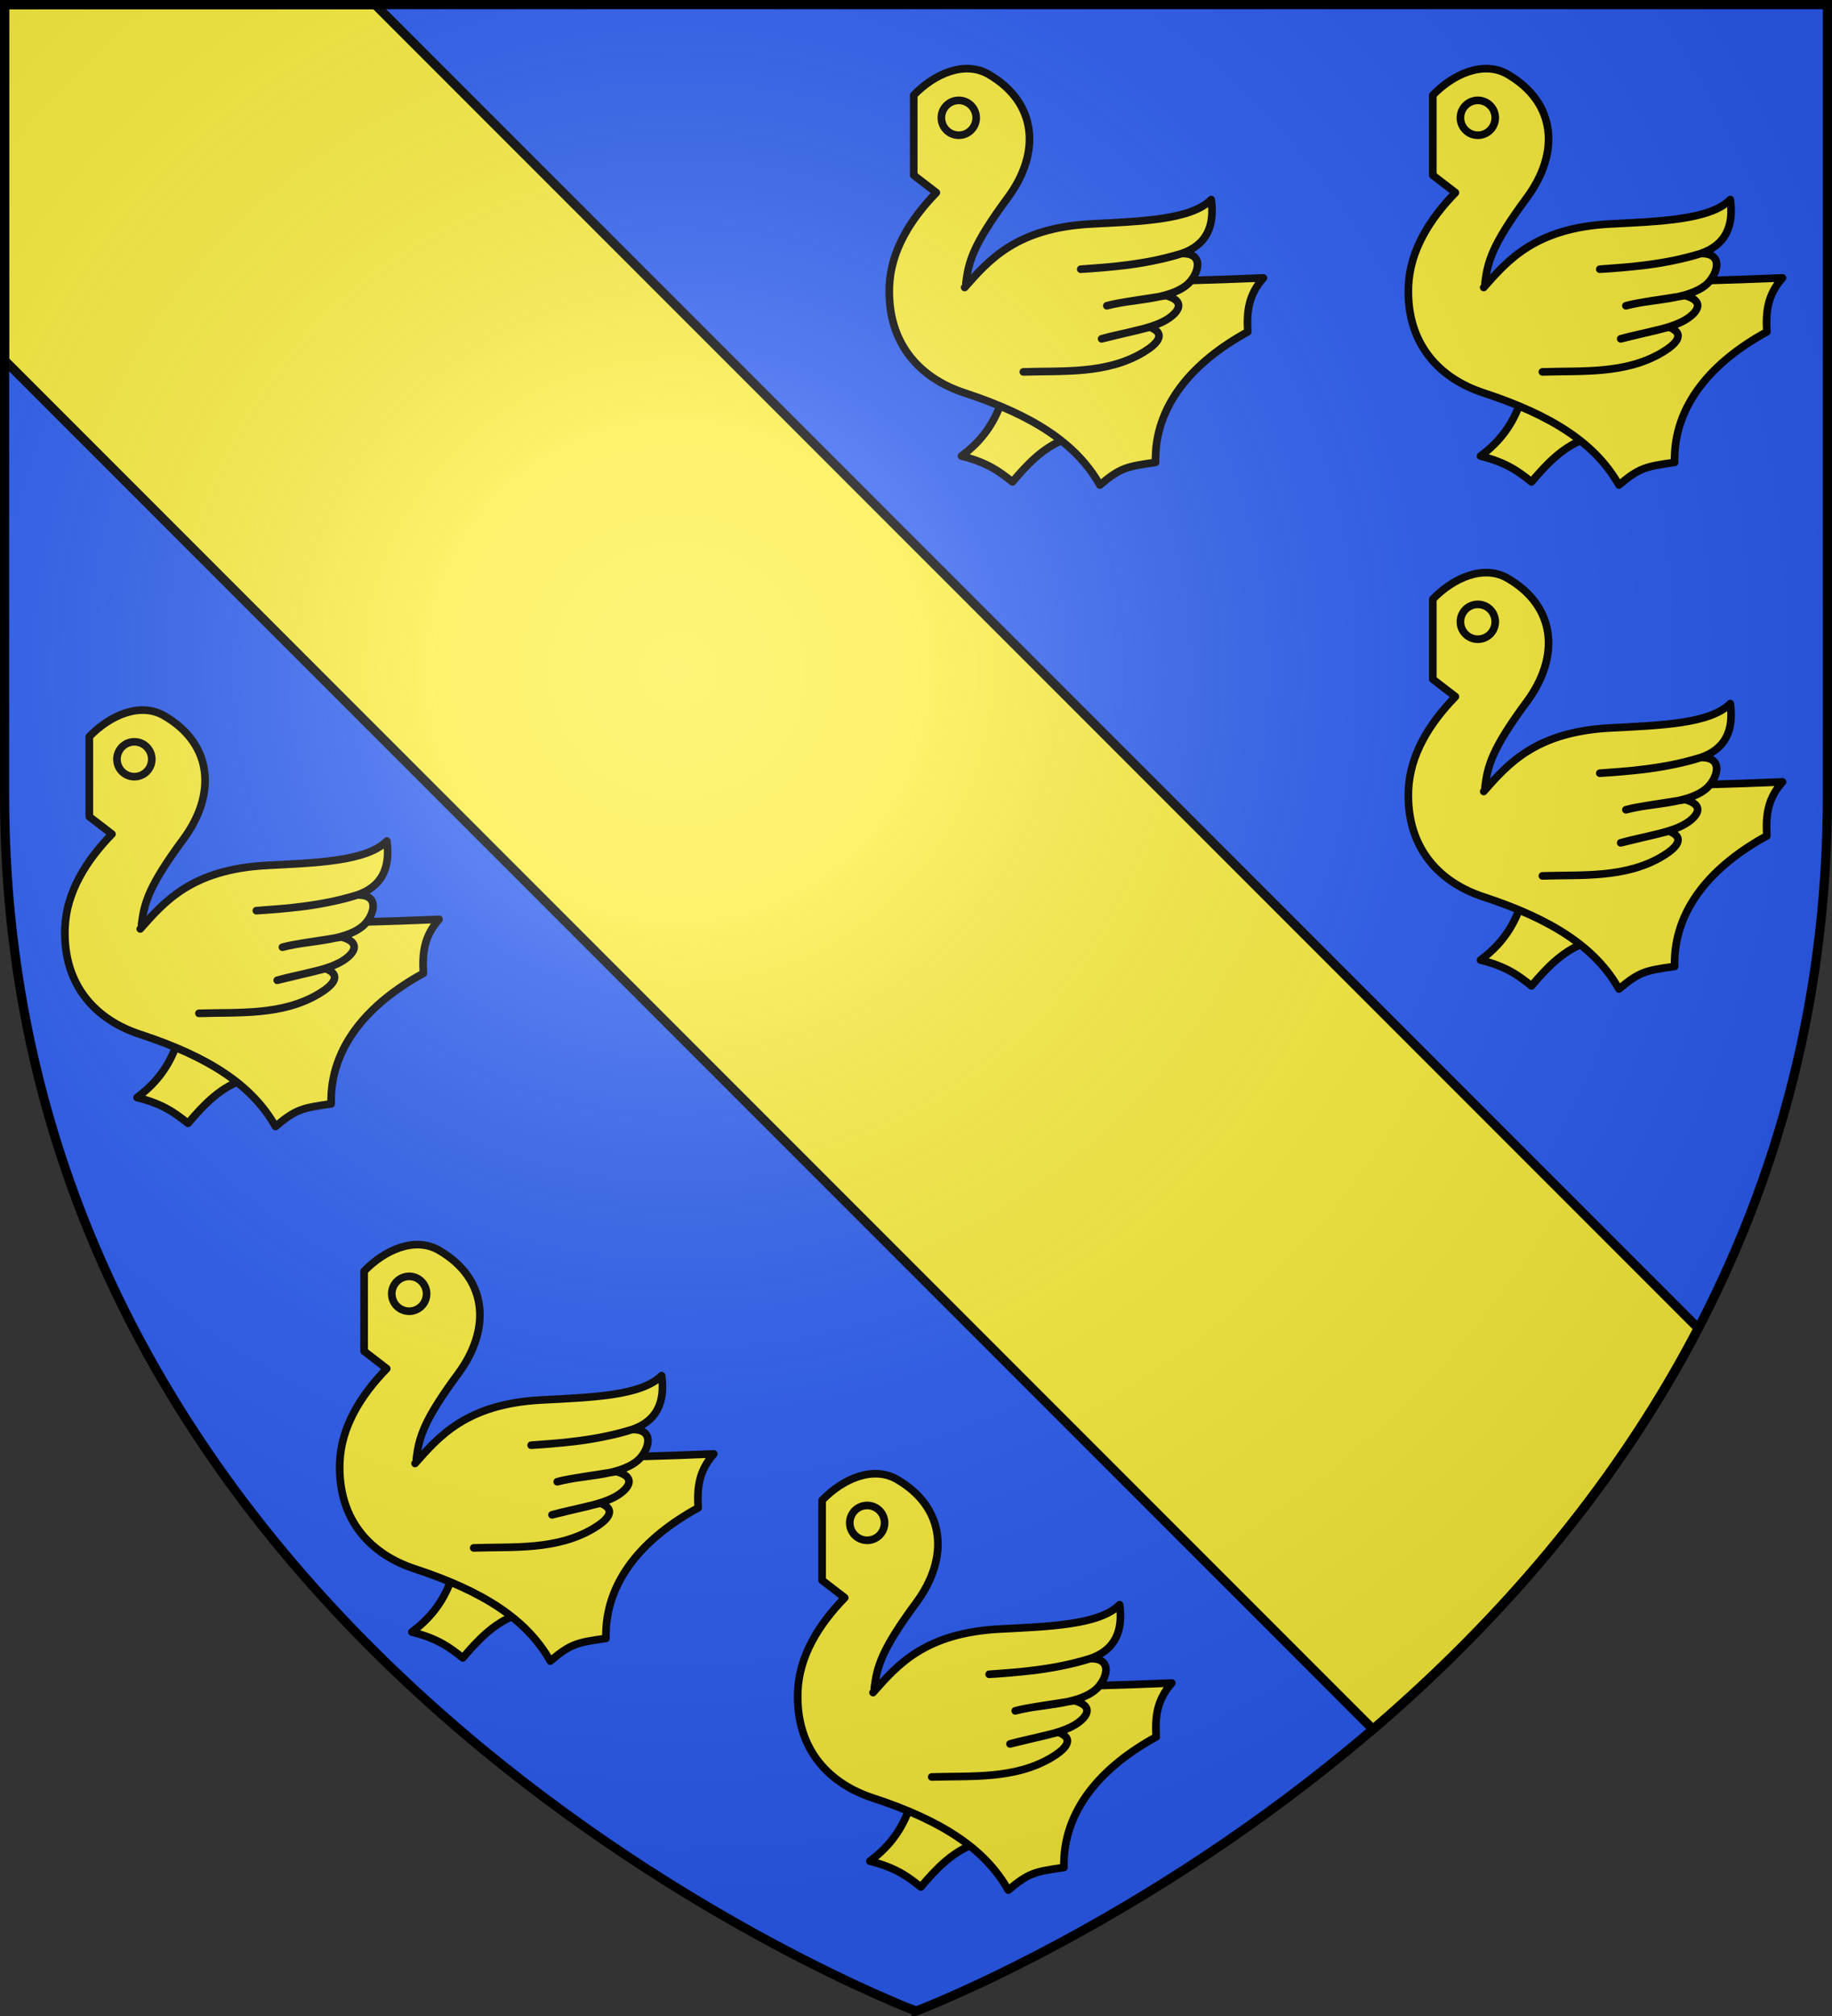
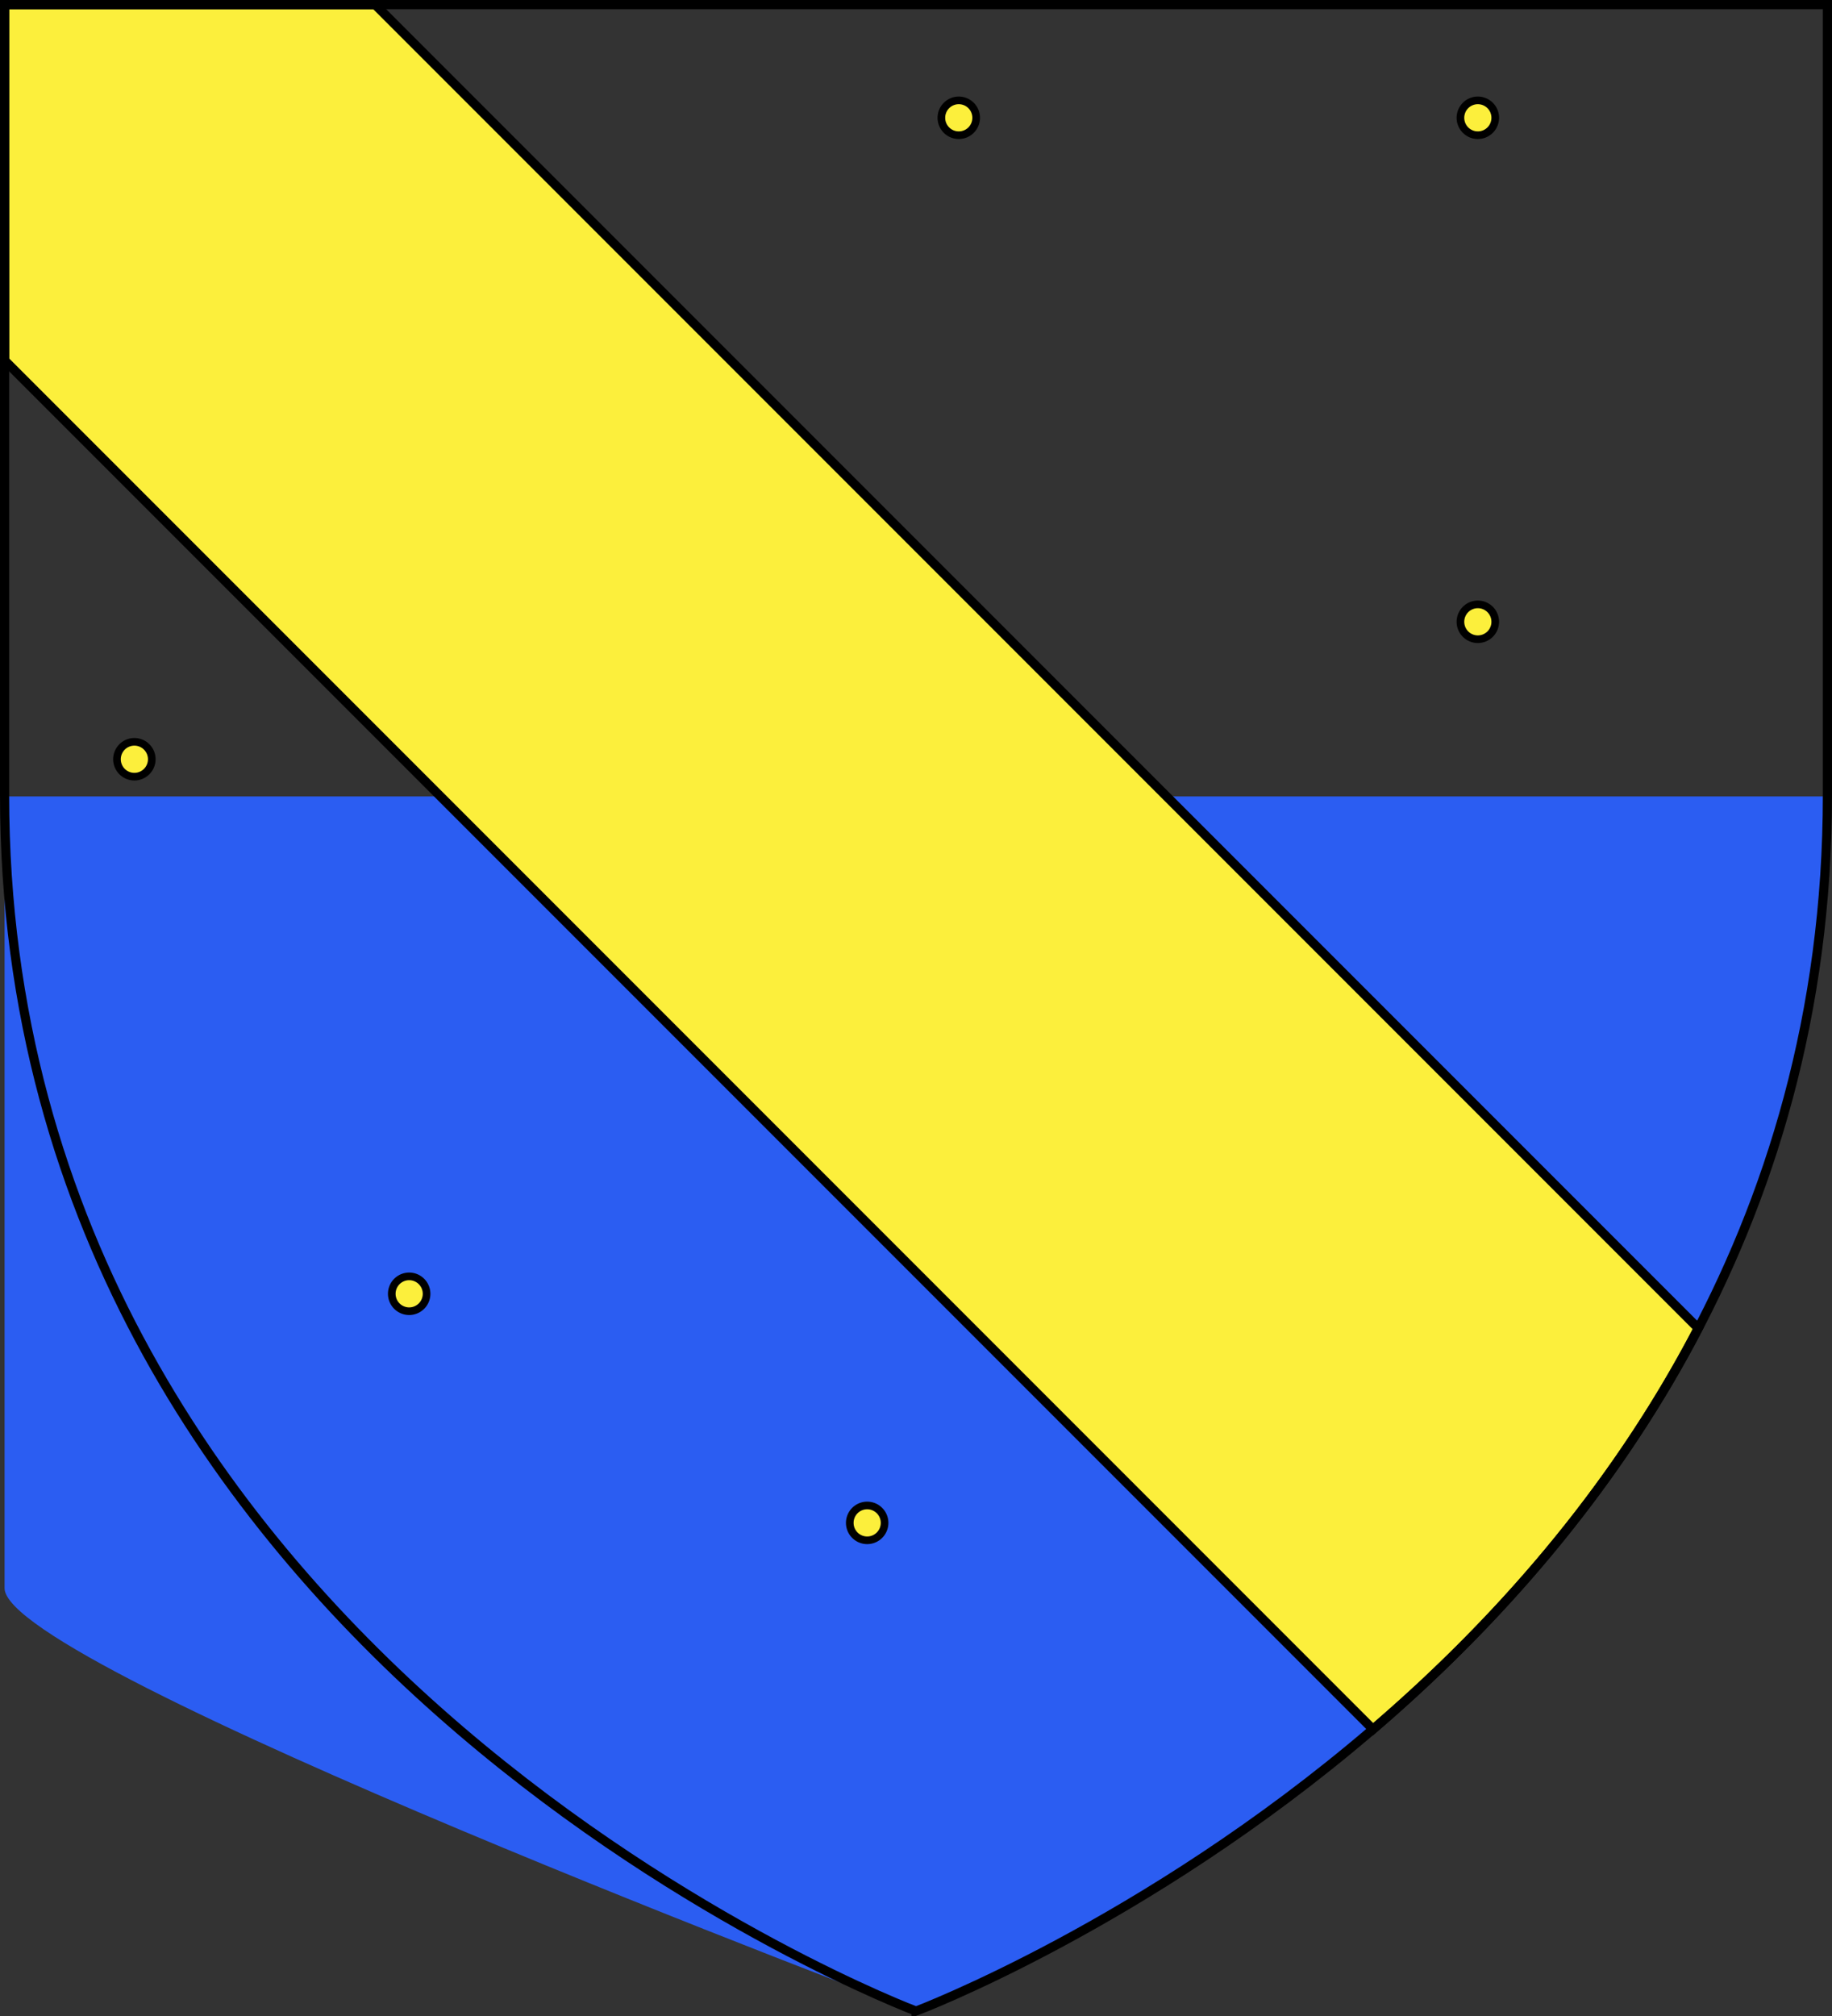
<svg xmlns="http://www.w3.org/2000/svg" xmlns:xlink="http://www.w3.org/1999/xlink" width="600" height="660">
  <rect width="100%" height="100%" fill="#333333" stroke="none" />
  <radialGradient id="c" cx="221.445" cy="226.331" r="300" gradientTransform="matrix(1.353 0 0 1.349 -77.63 -85.747)" gradientUnits="userSpaceOnUse">
    <stop offset="0" stop-color="#fff" stop-opacity=".314" />
    <stop offset=".19" stop-color="#fff" stop-opacity=".251" />
    <stop offset=".6" stop-color="#6b6b6b" stop-opacity=".125" />
    <stop offset="1" stop-opacity=".125" />
  </radialGradient>
-   <path fill="#2b5df2" fill-rule="evenodd" d="M300 658.5s298.5-112.32 298.5-397.772V1.5H1.5v259.228C1.5 546.18 300 658.5 300 658.5" />
+   <path fill="#2b5df2" fill-rule="evenodd" d="M300 658.5s298.5-112.32 298.5-397.772H1.5v259.228C1.5 546.18 300 658.5 300 658.5" />
  <g id="a" fill="#fcef3c" stroke="#000" stroke-linecap="round" stroke-linejoin="round" stroke-width="3.198">
-     <path d="M51.093 143.544c-3.757 10.174-9.656 16.6-16.356 21.624 10.928 2.65 16.203 6.714 21.346 10.811 6.144-7.243 12.568-14.137 21.623-17.742l.278-14.415z" style="fill:#fcef3c;fill-rule:evenodd;stroke:#000;stroke-width:3.198;stroke-linecap:round;stroke-linejoin:round" transform="matrix(.782 0 0 .782 287.723 20.149)" />
-     <path d="M14.75 14.076c8.666-9 21.359-14.52 31.33-8.744 20.414 11.827 21.988 32.852 8.015 51.732C39.532 76.742 37.71 83.82 36.608 92.766c39.324.008 79.51-.273 124.594-2.186-6.154 7.002-7.047 13.72-6.558 22.588-22.643 12.358-39.22 30.664-38.616 54.646-12.267 1.76-14.712 2.238-23.316 9.472-9.802-17.443-28.114-29.194-56.832-38.617-17.635-5.786-32.217-19.775-31.33-44.445.54-15.075 8.943-28.316 19.672-39.346l-9.472-7.286z" style="fill:#fcef3c;fill-rule:evenodd;stroke:#000;stroke-width:3.198;stroke-linecap:round;stroke-linejoin:round" transform="matrix(.782 0 0 .782 287.723 20.149)" />
    <path d="M40.9 23.548a7.29 7.29 0 0 1-7.286 7.292 7.29 7.29 0 0 1-7.286-7.292 7.29 7.29 0 0 1 7.286-7.292 7.29 7.29 0 0 1 7.287 7.292" transform="matrix(.782 0 0 .782 287.723 20.149)" />
-     <path d="M36.076 94.586C46.264 83.06 57.81 69.631 89.069 67.993c20.64-1.081 41.84-1.659 50.274-10.2 1.578 11.273-2.138 19.073-12.386 22.587-13.857 4.486-31.711 5.93-42.26 6.557 10.042-.87 24.527-1.156 42.26-6.557 10.267-.292 6.743 9.382 2.186 13.115-8.013 6.563-23.058 5.838-33.517 8.743 6.263-1.622 16.51-2.846 24.773-4.268 8.068 2.228 5.502 6.424 1.422 9.333-6.672 4.758-19.013 6.077-28.38 8.78l20.262-4.891c7.262 2.848 2.717 7.24-2.811 10.545-15.466 9.246-33.694 7.634-50.24 8.189" style="fill:#fcef3c;fill-rule:evenodd;stroke:#000;stroke-width:3.198;stroke-linecap:round;stroke-linejoin:round" transform="matrix(.782 0 0 .782 287.723 20.149)" />
  </g>
  <g stroke="#000">
    <path fill="#fcef3c" stroke-width="3" d="M1.5 1.5v116.47l448.184 448.183c39.136-33.546 78.226-76.939 106.52-131.293L122.843 1.5z" />
    <use xlink:href="#a" width="100%" height="100%" transform="translate(170)" />
    <use xlink:href="#a" width="100%" height="100%" transform="translate(170 165)" />
    <use xlink:href="#a" width="100%" height="100%" transform="translate(-270 210)" />
    <use xlink:href="#a" width="100%" height="100%" transform="translate(-180 385)" />
    <use xlink:href="#a" width="100%" height="100%" transform="translate(-30 460)" />
  </g>
-   <path fill="url(#c)" fill-rule="evenodd" d="M300 658.5s298.5-112.32 298.5-397.772V1.5H1.5v259.228C1.5 546.18 300 658.5 300 658.5" />
  <path fill="none" stroke="#000" stroke-width="3" d="M300 658.397S1.5 545.98 1.5 260.277V1.5h597v258.778c0 285.7-298.5 398.12-298.5 398.12z" />
</svg>